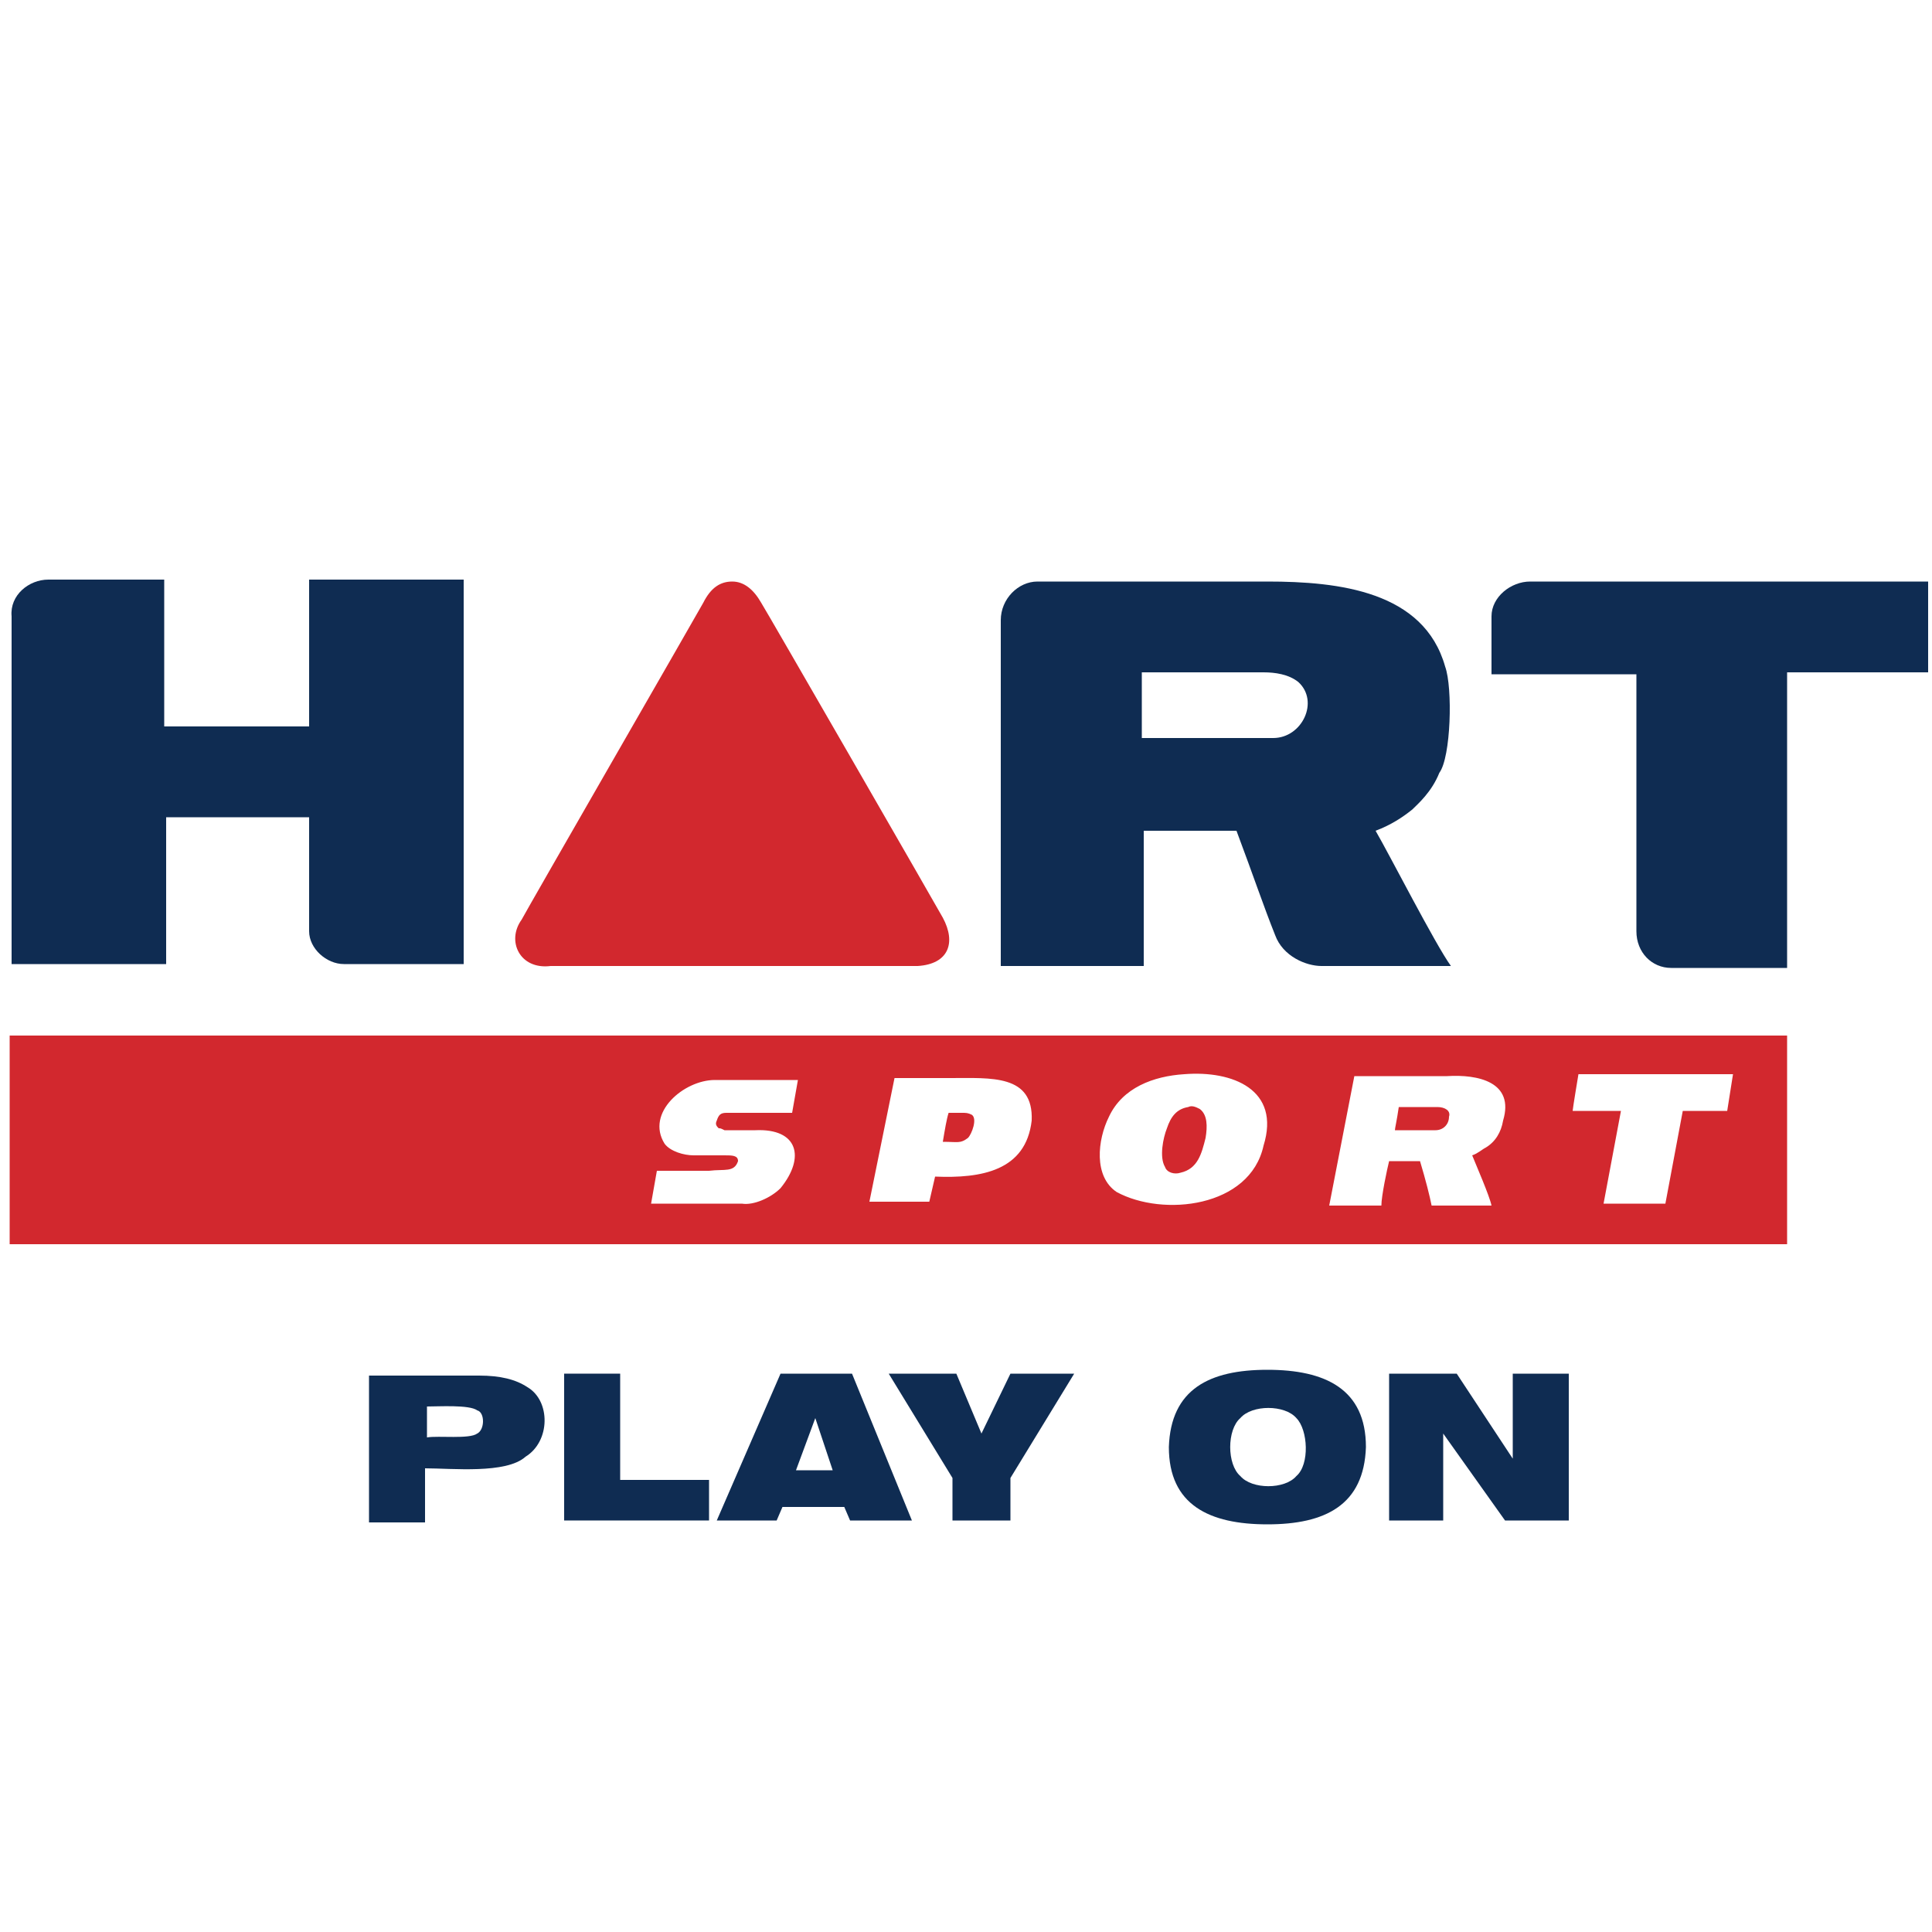
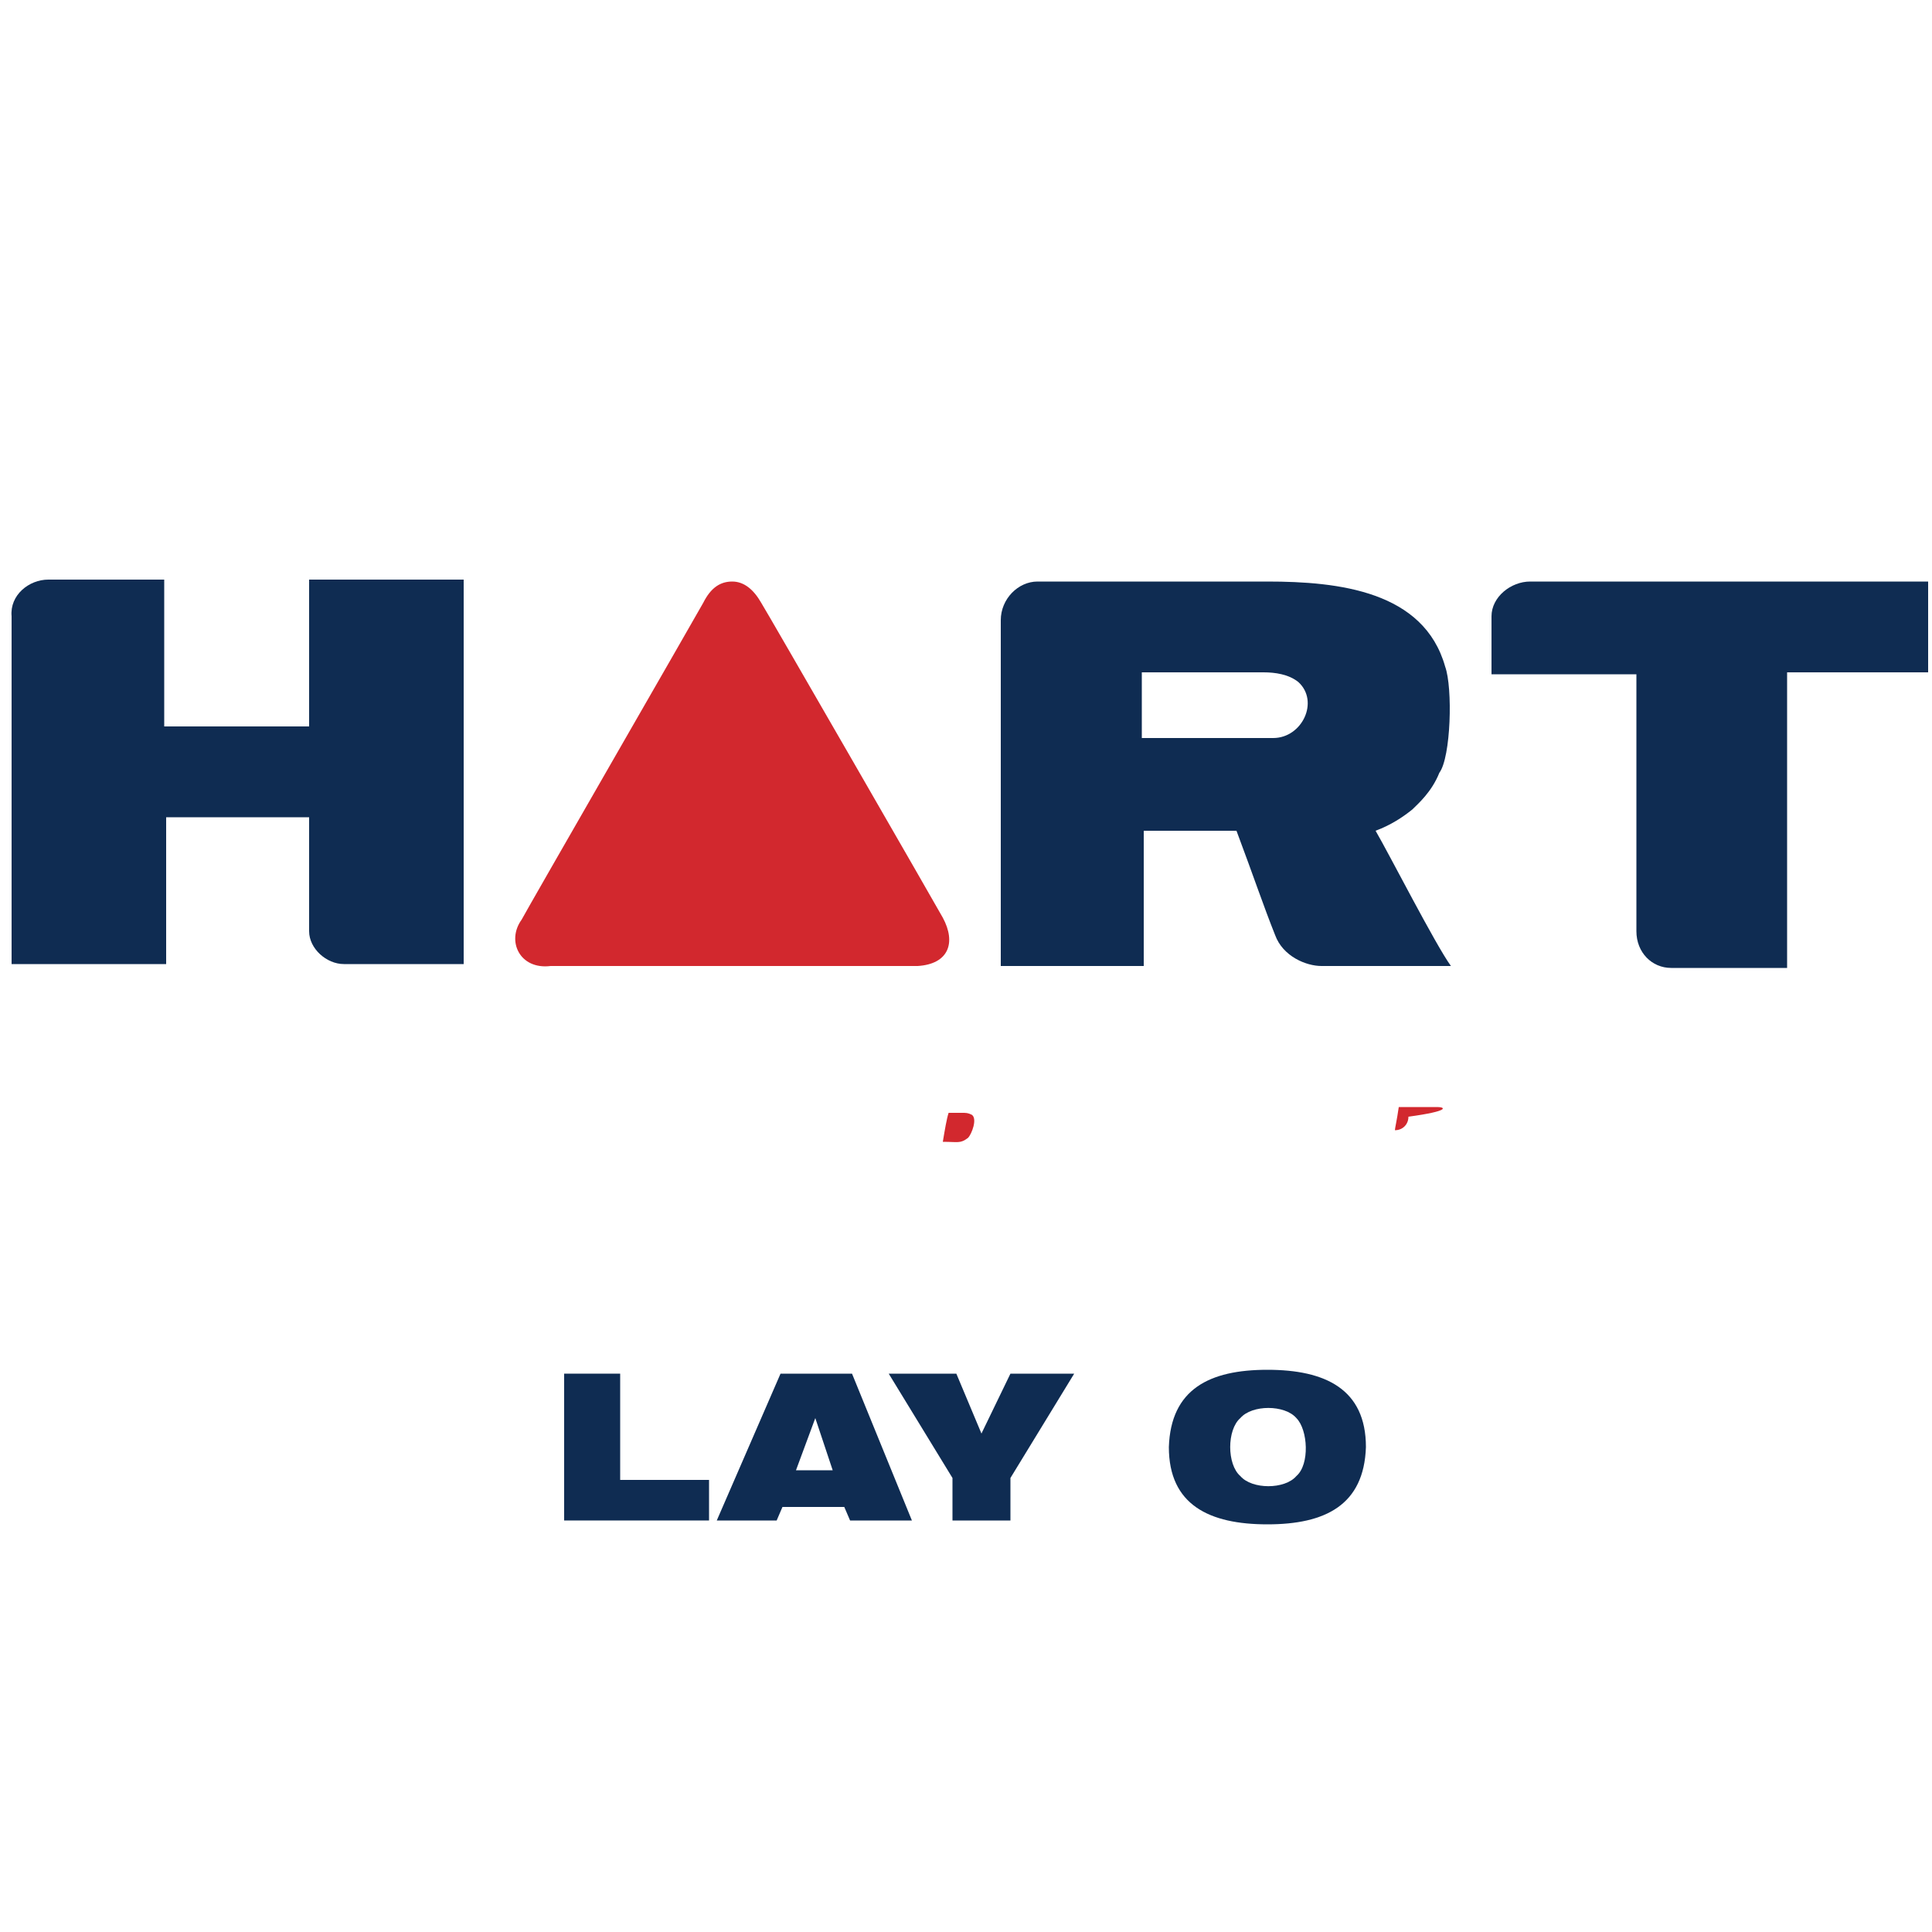
<svg xmlns="http://www.w3.org/2000/svg" version="1.1" id="Layer_1" x="0px" y="0px" viewBox="0 0 100 100" style="enable-background:new 0 0 100 100;" xml:space="preserve">
  <style type="text/css">
	.st0{fill:#D2282E;}
	.st1{fill:#0F2C52;}
</style>
-   <path class="st0" d="M62.1,57.4c-0.2-0.1-0.4-0.2-0.6-0.1c-0.6,0.1-0.9,0.5-1.1,1.1c-0.2,0.5-0.4,1.5-0.1,2c0.1,0.3,0.5,0.4,0.8,0.3  c0.9-0.2,1.1-1,1.3-1.8C62.5,58.3,62.5,57.7,62.1,57.4z" />
-   <path class="st0" d="M74.4,57.3h-2c-0.1,0.7-0.2,1.1-0.2,1.2c0.5,0,1.6,0,2.1,0c0.4,0,0.7-0.3,0.7-0.7  C75.1,57.5,74.8,57.3,74.4,57.3z" />
+   <path class="st0" d="M74.4,57.3h-2c-0.1,0.7-0.2,1.1-0.2,1.2c0.4,0,0.7-0.3,0.7-0.7  C75.1,57.5,74.8,57.3,74.4,57.3z" />
  <path class="st0" d="M49.8,57.6c0,0-0.3,0-0.7,0c-0.1,0.3-0.2,0.9-0.3,1.5c0.8,0,0.9,0.1,1.3-0.2c0.2-0.2,0.5-1,0.2-1.2  C50.1,57.6,50,57.6,49.8,57.6z" />
  <g>
    <path class="st0" d="M28.5,50c0.3,0,18.6,0,19,0c1.6-0.1,2-1.2,1.3-2.5c-0.1-0.2-9.2-16-9.4-16.3c-0.4-0.7-0.9-1.1-1.5-1.1   c-0.6,0-1.1,0.3-1.5,1.1c-0.1,0.2-9.2,16-9.4,16.4C26.2,48.7,26.9,50.2,28.5,50z" />
-     <path class="st0" d="M0.5,53.6v10.8h92V53.6H0.5z M37.2,58.4c0.1,0,0.1,0,0.3,0.1c0.4,0,1.2,0,1.6,0c2.2-0.1,2.6,1.4,1.3,3   c-0.5,0.5-1.4,0.9-2,0.8h-4.7l0.3-1.7h2.7c0.8-0.1,1.3,0.1,1.5-0.5c0-0.3-0.3-0.3-0.7-0.3c-0.4,0-1.2,0-1.6,0   c-0.5,0-1.2-0.2-1.5-0.6c-1-1.6,1-3.3,2.6-3.3c0,0,4.3,0,4.3,0L41,57.6l-3.4,0c-0.3,0-0.4,0.1-0.5,0.4C37,58.2,37.1,58.3,37.2,58.4   z M53.4,58c-0.3,2.6-2.6,3-5,2.9l-0.3,1.3h-3.1l1.3-6.4h2.9C51.3,55.8,53.5,55.6,53.4,58z M65.4,59.3c-0.7,3.2-5.2,3.7-7.6,2.4   c-1.2-0.8-1-2.7-0.4-3.9c0.7-1.5,2.3-2.1,3.9-2.2C63.8,55.4,66.3,56.4,65.4,59.3z M77.8,58c-0.1,0.6-0.4,1.1-0.9,1.4   c-0.2,0.1-0.4,0.3-0.7,0.4c0.2,0.5,0.9,2.1,1,2.6h-3.1c-0.1-0.5-0.3-1.3-0.6-2.3h-1.6c-0.1,0.4-0.4,1.8-0.4,2.3h-2.7l1.3-6.7h4.8   C76.5,55.6,78.4,56,77.8,58z M89.4,57.5h-2.3l-0.9,4.8H83l0.9-4.8h-2.5c0-0.1,0.3-1.9,0.3-1.9h8L89.4,57.5z" />
  </g>
  <g>
    <path class="st1" d="M64,43c0.9,2.4,1.4,3.9,2,5.4c0.4,1.1,1.6,1.6,2.4,1.6c0.4,0,6.7,0,6.7,0c-0.8-1.1-3.2-5.8-3.9-7   c0.8-0.3,1.4-0.7,1.9-1.1c0.3-0.3,1-0.9,1.4-1.9c0.6-0.8,0.7-4.4,0.3-5.5c-1.1-3.9-5.5-4.4-9.2-4.4c0,0-11.9,0-11.9,0   c-1,0-1.9,0.9-1.9,2l0,17.9h7.4c0,0,0-6.2,0-7H64z M59.1,34.8h6.3c0.6,0,1.3,0.1,1.8,0.5c1.1,1,0.2,2.9-1.3,2.9h-6.8   C59.1,38.2,59.1,37.2,59.1,34.8z" />
    <path class="st1" d="M79.2,30.1c-1,0-2,0.8-2,1.8c0,0.2,0,3,0,3h7.5v13.3c0,1.1,0.8,1.9,1.8,1.9c0.7,0,6,0,6,0V34.8h7.3l0-4.7   C99.8,30.1,79.7,30.1,79.2,30.1z" />
    <path class="st1" d="M24,30h-8v7.6H8.5V30l-6,0c-1,0-2,0.8-1.9,1.9v18h8v-7.6H16c0,0,0,5,0,5.9c0,0.9,0.9,1.7,1.8,1.7   c2.4,0,5.4,0,6.2,0C24,48,24,30,24,30z" />
-     <path class="st1" d="M27.3,71.8c-0.6-0.4-1.4-0.6-2.5-0.6h-5.7v7.6h2.9V76c1.4,0,4.2,0.3,5.2-0.6C28.5,74.6,28.5,72.5,27.3,71.8z    M24.7,74.2c-0.4,0.3-2,0.1-2.6,0.2v-1.6c0.6,0,2.2-0.1,2.6,0.2C25.1,73.1,25.1,74,24.7,74.2z" />
    <polygon class="st1" points="32.1,71.1 29.2,71.1 29.2,78.7 36.7,78.7 36.7,76.6 32.1,76.6  " />
    <path class="st1" d="M40.4,71.1l-3.3,7.6h3.1l0.3-0.7h3.2l0.3,0.7h3.2l-3.1-7.6H40.4z M41.2,76.1l1-2.7l0.9,2.7H41.2z" />
    <polygon class="st1" points="50.8,74.2 49.5,71.1 46,71.1 49.3,76.5 49.3,78.7 52.3,78.7 52.3,76.5 55.6,71.1 52.3,71.1  " />
    <path class="st1" d="M65.6,70.9c-3,0-5,1-5.1,4c0,3,2.1,4,5.1,4c3,0,5-1,5.1-4C70.7,71.9,68.6,70.9,65.6,70.9z M67.1,76.4   c-0.6,0.7-2.3,0.7-2.9,0c-0.7-0.6-0.7-2.4,0-3c0.6-0.7,2.3-0.7,2.9,0C67.7,74,67.8,75.8,67.1,76.4z" />
-     <polygon class="st1" points="78.3,75.5 75.4,71.1 71.9,71.1 71.9,78.7 74.7,78.7 74.7,74.2 77.9,78.7 81.2,78.7 81.2,71.1    78.3,71.1  " />
  </g>
</svg>